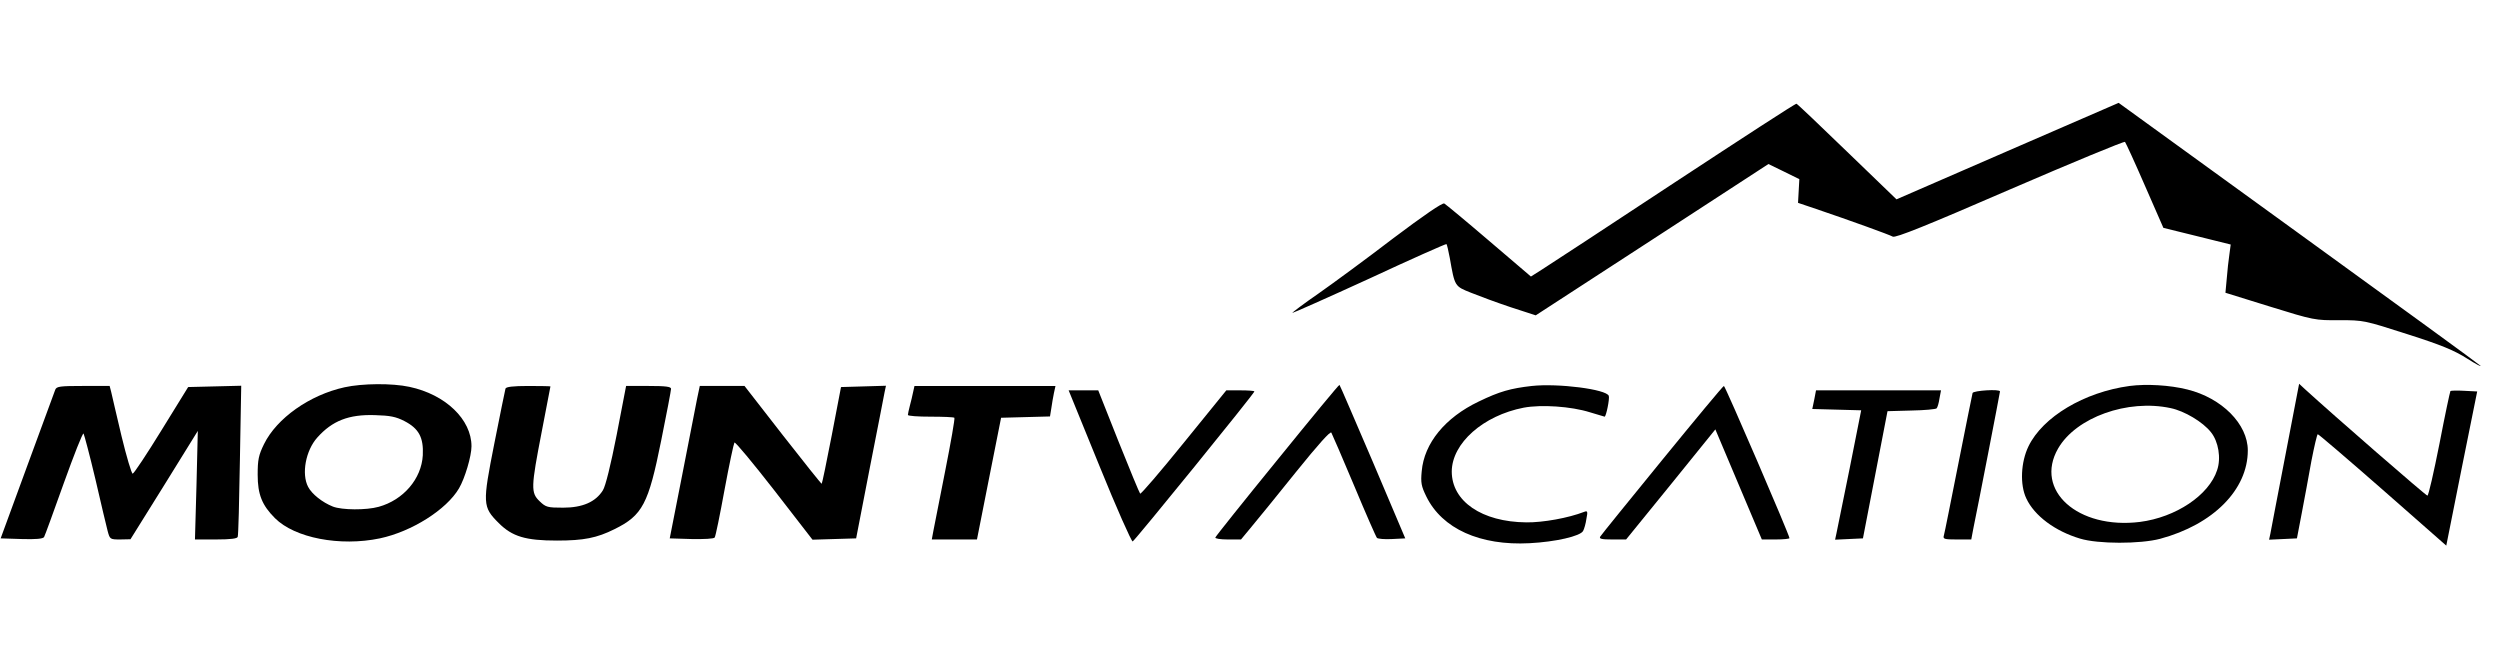
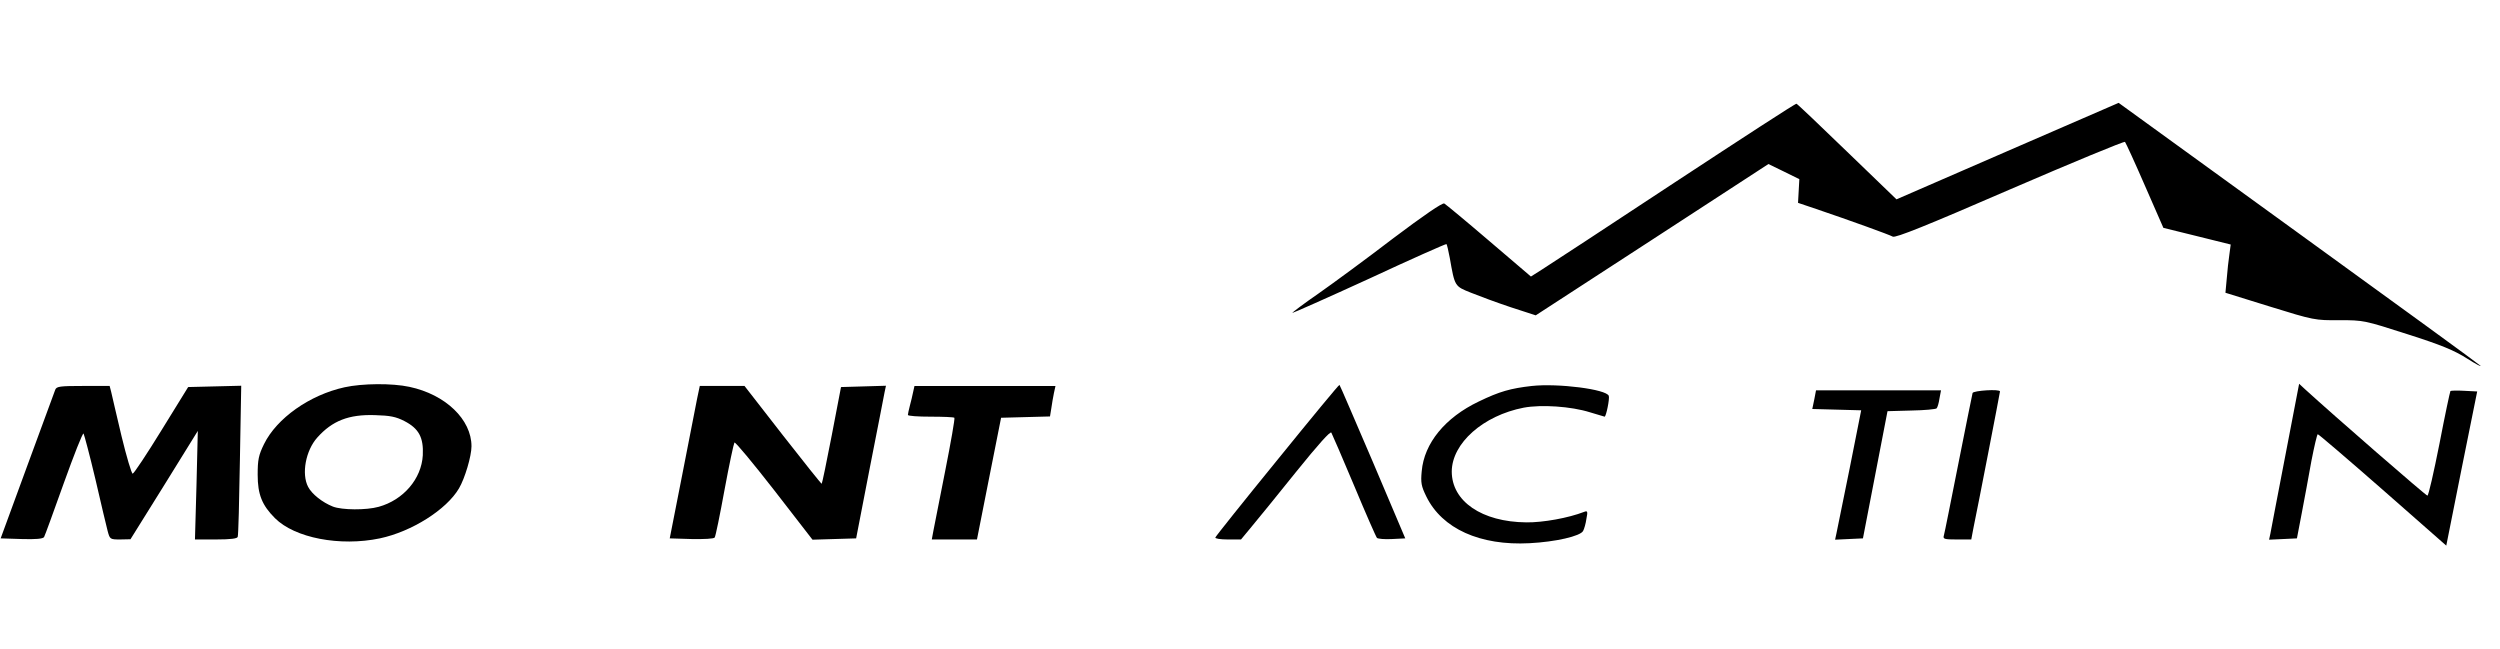
<svg xmlns="http://www.w3.org/2000/svg" version="1.0" width="1140pt" height="296pt" viewBox="0 0 1140 296" preserveAspectRatio="xMidYMid meet">
  <g transform="translate(0,296) scale(0.1,-0.1)" fill="#000000" stroke="none">
    <path d="M7635 2127 c-302 -199 -573 -377 -602 -395 l-52 -33 -191 163 c-105 90 -197 166 -204 170 -8 5 -95 -55 -232 -158 -120 -92 -274 -205 -341 -252 -68 -47 -121 -87 -120 -89 2 -1 160 69 352 157 191 89 349 159 351 157 2 -2 9 -30 15 -63 23 -131 22 -129 97 -159 37 -15 118 -45 181 -66 l114 -37 531 345 530 345 70 -34 71 -35 -3 -54 -3 -54 83 -28 c156 -53 333 -117 349 -126 12 -7 156 51 534 215 285 123 522 221 525 217 4 -5 45 -94 91 -200 l84 -192 154 -38 153 -38 -6 -45 c-4 -25 -9 -74 -12 -110 l-6 -65 203 -63 c200 -62 206 -63 316 -62 111 0 115 -1 311 -64 154 -49 214 -74 272 -111 41 -26 68 -40 60 -32 -8 8 -383 281 -832 606 l-817 592 -507 -220 -506 -220 -225 217 c-123 119 -227 218 -231 219 -4 2 -254 -161 -557 -360z" />
    <path d="M1571 1194 c-159 -35 -309 -141 -367 -259 -25 -51 -29 -72 -29 -140 0 -90 20 -139 79 -198 90 -90 296 -130 478 -92 146 31 304 131 361 228 27 46 57 147 57 192 0 122 -118 236 -283 271 -79 17 -214 16 -296 -2z m273 -154 c66 -34 88 -75 84 -156 -6 -108 -89 -204 -201 -235 -57 -16 -168 -15 -209 1 -48 19 -96 57 -113 90 -31 59 -11 166 42 225 68 76 143 106 263 102 69 -2 95 -7 134 -27z" />
    <path d="M5825 863 c-154 -189 -281 -348 -283 -354 -2 -5 23 -9 57 -9 l60 0 48 58 c26 31 118 144 203 250 101 125 157 188 161 179 4 -7 51 -116 104 -242 53 -127 100 -234 104 -238 5 -4 35 -7 69 -5 l60 3 -148 349 c-82 191 -150 350 -152 351 -2 2 -129 -152 -283 -342z" />
    <path d="M6985 1200 c-97 -11 -147 -25 -242 -71 -153 -73 -249 -190 -260 -318 -5 -52 -2 -68 21 -115 72 -147 245 -225 471 -213 117 6 232 32 244 56 5 9 12 33 15 55 7 34 5 38 -10 32 -72 -28 -188 -49 -264 -48 -203 2 -340 96 -340 232 1 129 143 255 328 291 81 15 216 6 302 -21 36 -11 66 -20 67 -20 7 0 24 84 19 95 -11 30 -231 58 -351 45z" />
-     <path d="M9711 1200 c-207 -28 -396 -141 -461 -275 -35 -72 -40 -175 -10 -238 37 -79 131 -149 245 -183 82 -25 274 -25 365 -1 242 65 400 224 400 403 0 120 -118 239 -276 278 -80 20 -186 26 -263 16z m187 -101 c63 -13 147 -63 184 -110 34 -42 47 -118 28 -173 -37 -114 -188 -215 -352 -236 -283 -35 -483 144 -373 335 82 142 317 226 513 184z" />
    <path d="M10421 882 c-35 -180 -65 -340 -68 -355 l-6 -28 64 3 63 3 22 115 c12 63 32 170 44 238 13 67 26 122 29 122 4 0 137 -114 297 -254 l289 -254 70 351 71 352 -59 3 c-33 2 -61 1 -63 -1 -2 -2 -25 -110 -50 -240 -26 -131 -50 -237 -55 -237 -7 0 -430 368 -559 486 l-26 24 -63 -328z" />
    <path d="M252 1183 c-4 -10 -61 -166 -128 -348 l-121 -330 95 -3 c66 -2 98 1 103 9 4 7 44 117 90 246 46 128 86 230 90 226 3 -5 28 -98 54 -208 25 -110 51 -217 56 -237 10 -37 11 -38 57 -38 l47 1 154 247 153 247 -6 -247 -7 -248 96 0 c68 0 97 4 99 12 3 7 7 165 10 351 l6 338 -121 -3 -121 -3 -121 -196 c-67 -109 -126 -198 -132 -199 -5 0 -28 77 -51 172 -22 95 -44 185 -47 201 l-7 27 -121 0 c-105 0 -121 -2 -127 -17z" />
-     <path d="M2305 1188 c-2 -7 -25 -120 -51 -251 -54 -274 -54 -288 20 -362 62 -62 123 -80 266 -80 122 0 182 12 262 52 128 63 155 115 213 404 25 123 45 229 45 236 0 10 -25 13 -102 13 l-103 0 -43 -223 c-27 -137 -51 -235 -63 -253 -33 -53 -93 -79 -181 -79 -71 0 -79 2 -107 29 -41 39 -40 63 9 316 22 113 40 206 40 208 0 1 -45 2 -100 2 -72 0 -102 -4 -105 -12z" />
    <path d="M3179 1143 c-6 -32 -37 -188 -68 -348 l-57 -290 99 -3 c57 -1 103 1 106 7 4 5 24 103 45 218 21 114 42 211 45 215 4 4 85 -94 181 -217 l175 -226 99 3 100 3 62 320 c35 176 65 333 68 348 l6 28 -102 -3 -103 -3 -42 -219 c-23 -120 -44 -220 -46 -222 -1 -2 -81 98 -177 221 l-175 225 -102 0 -102 0 -12 -57z" />
    <path d="M4164 1173 c-3 -16 -10 -44 -15 -63 -5 -19 -9 -38 -9 -42 0 -5 47 -8 103 -8 57 0 106 -2 109 -5 3 -3 -16 -112 -42 -243 -26 -130 -50 -254 -54 -274 l-7 -38 103 0 103 0 55 278 55 277 111 3 112 3 6 37 c3 20 8 52 12 70 l7 32 -322 0 -321 0 -6 -27z" />
-     <path d="M7580 863 c-151 -185 -279 -343 -283 -350 -6 -10 6 -13 55 -13 l63 0 204 251 203 251 106 -251 106 -251 63 0 c35 0 63 3 63 6 0 14 -293 694 -299 694 -4 0 -130 -152 -281 -337z" />
-     <path d="M5014 834 c77 -190 146 -345 151 -343 10 4 555 675 555 684 0 3 -29 5 -64 5 l-64 0 -194 -239 c-106 -131 -196 -236 -199 -232 -3 3 -48 111 -99 239 l-92 232 -68 0 -67 0 141 -346z" />
    <path d="M8273 1138 l-9 -43 112 -3 111 -3 -53 -267 c-30 -147 -57 -280 -60 -295 l-6 -28 63 3 64 3 56 290 56 290 109 3 c60 1 112 6 115 10 4 4 10 24 13 45 l7 37 -285 0 -285 0 -8 -42z" />
    <path d="M8995 1168 c-2 -7 -31 -152 -65 -323 -34 -171 -63 -318 -66 -327 -5 -16 2 -18 60 -18 l65 0 10 53 c18 85 121 617 121 622 0 12 -121 4 -125 -7z" />
  </g>
</svg>